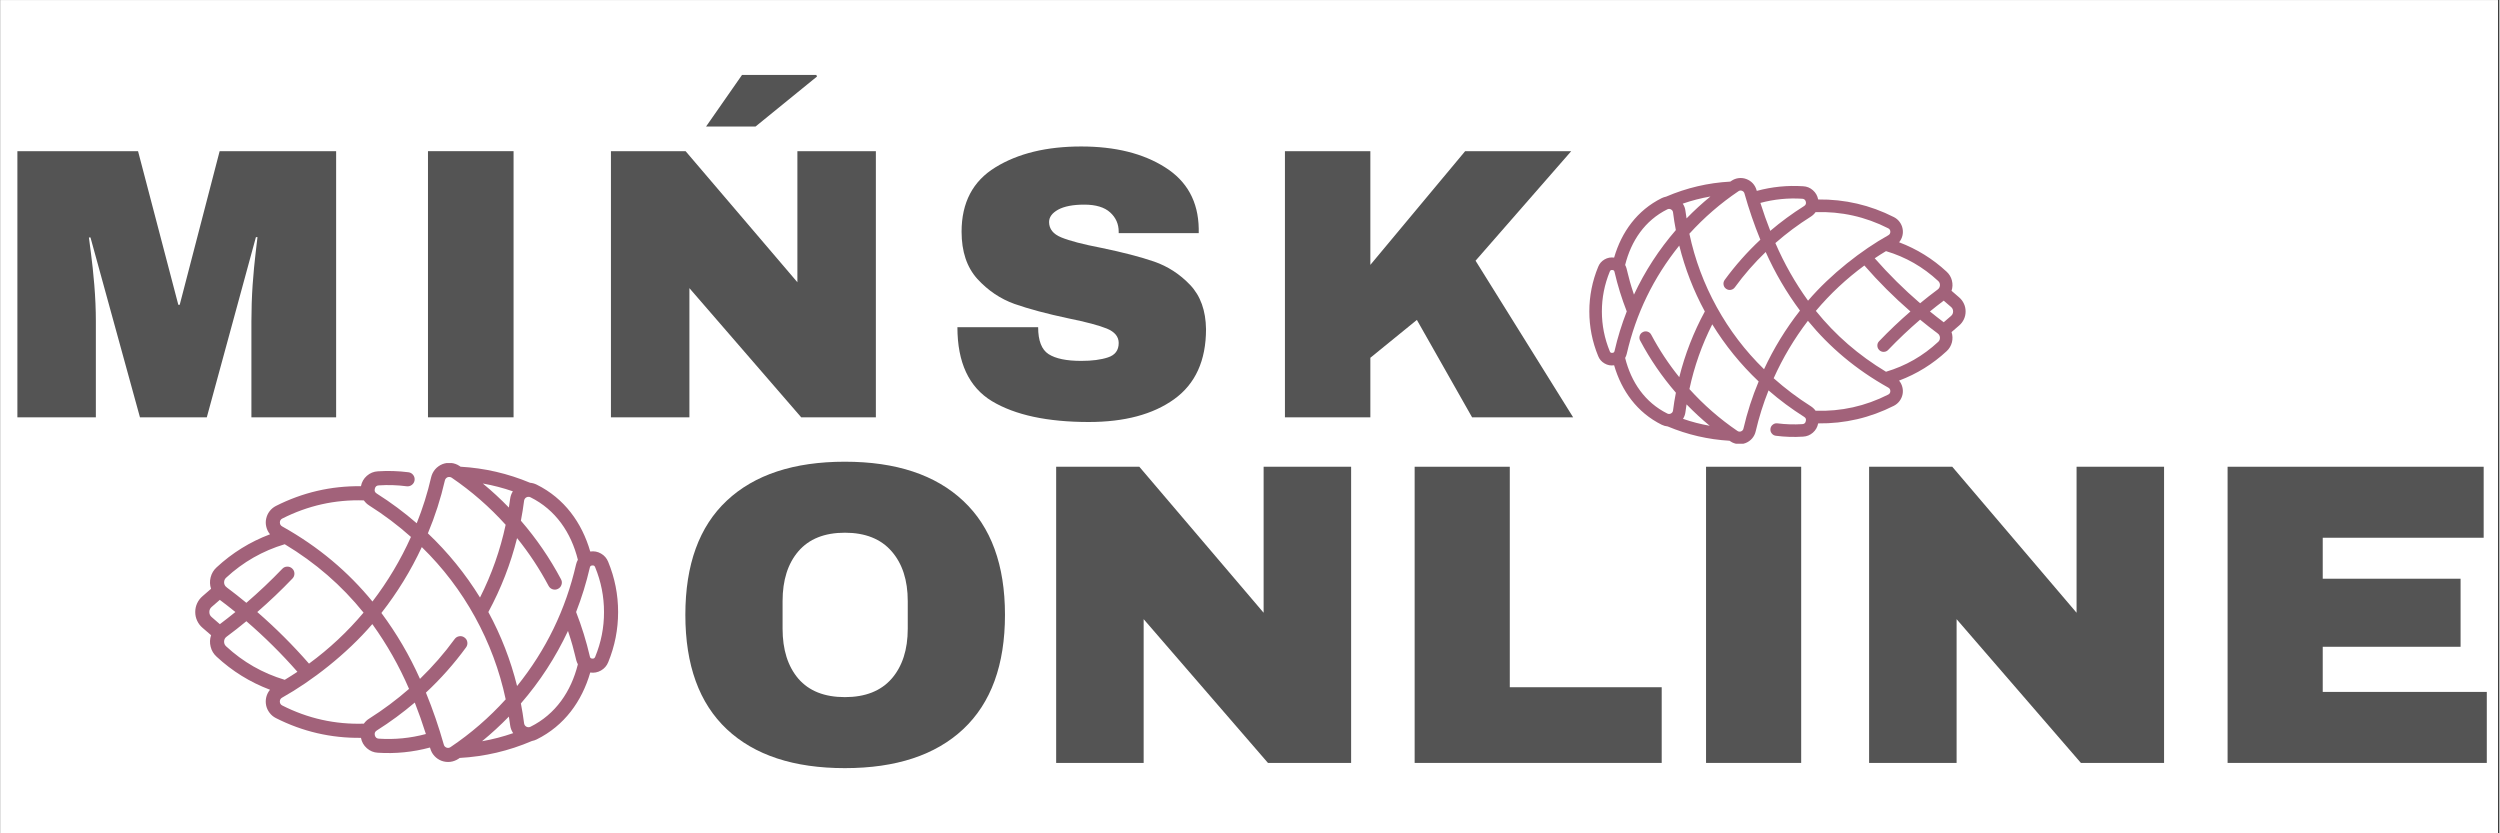
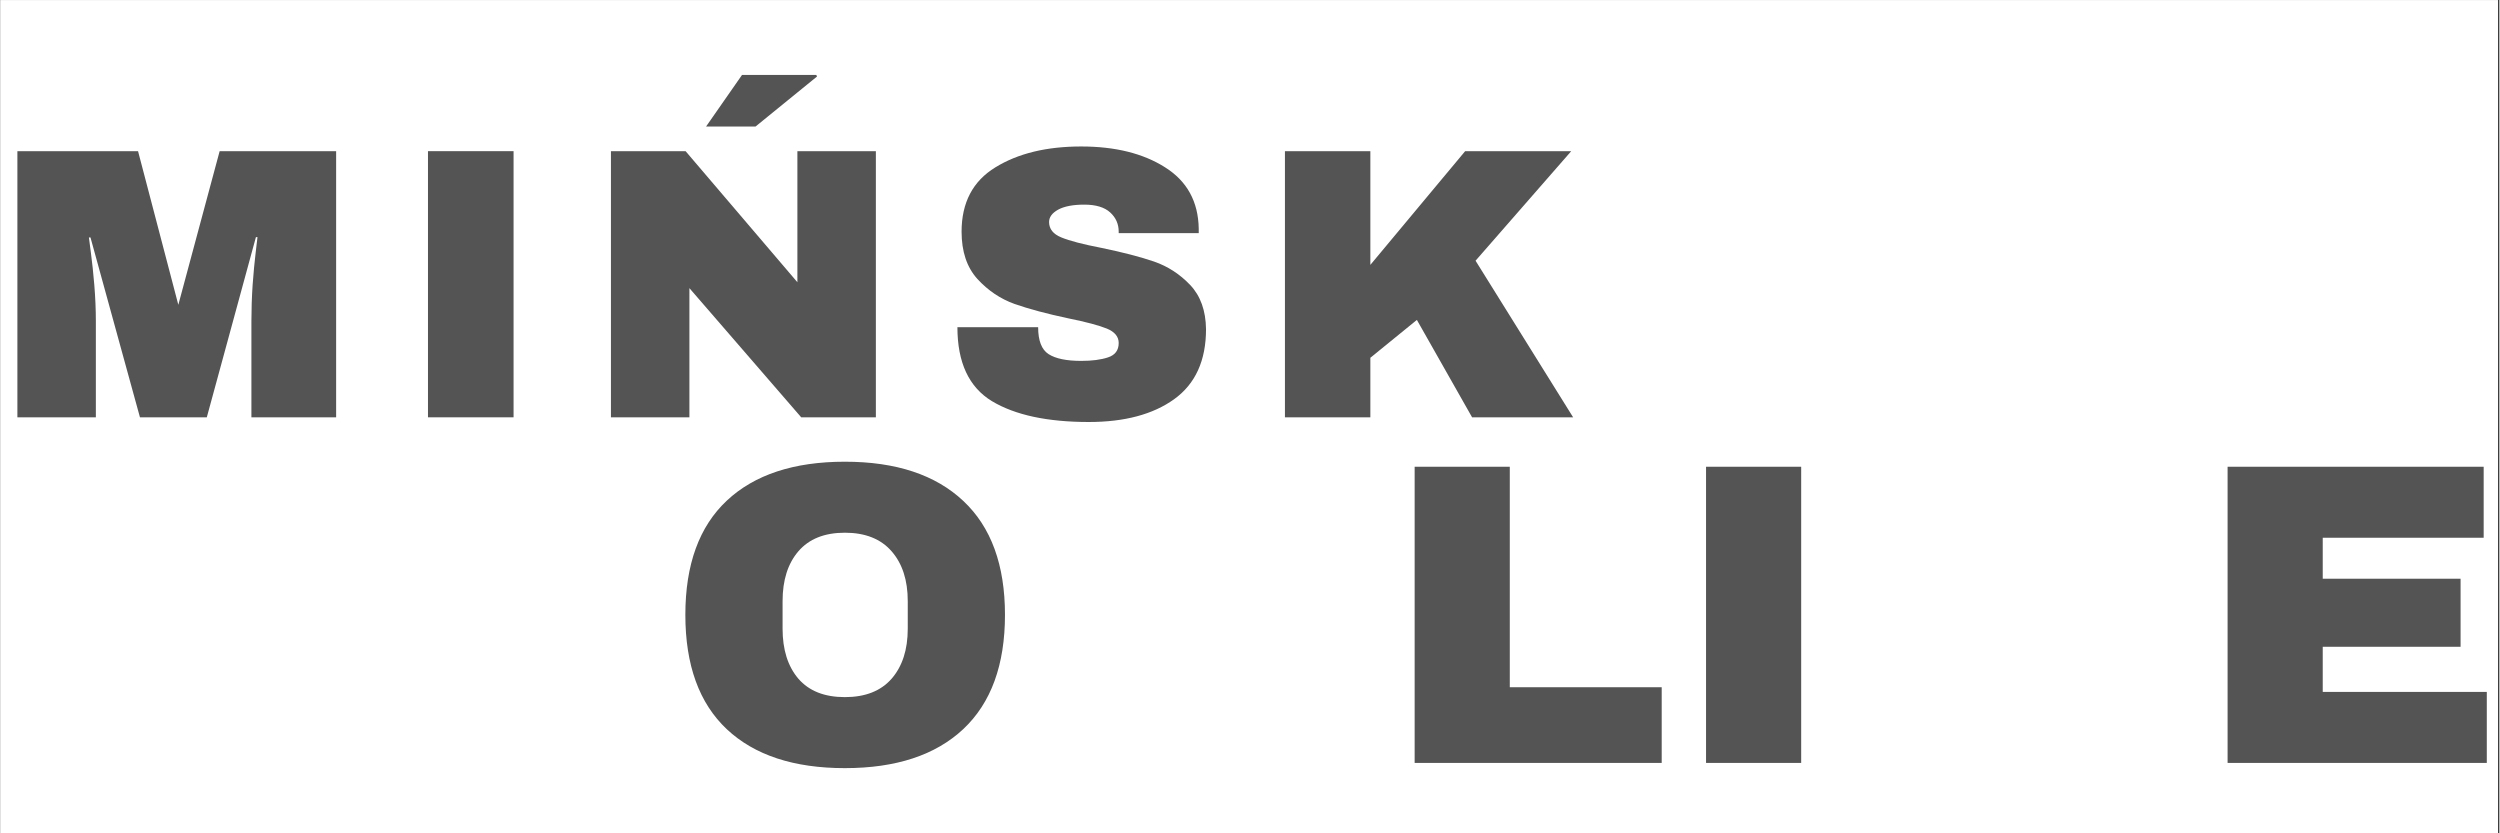
<svg xmlns="http://www.w3.org/2000/svg" width="300" zoomAndPan="magnify" viewBox="0 0 224.88 75" height="100" preserveAspectRatio="xMidYMid meet" version="1.0">
  <rect x="0" y="0" width="224.88" height="75" fill="#333333" stroke="none" />
  <defs>
    <g />
    <clipPath id="3fdb03d614">
      <path d="M 0 0.02 L 224.762 0.02 L 224.762 74.98 L 0 74.98 Z M 0 0.02 " clip-rule="nonzero" />
    </clipPath>
    <clipPath id="7eb1d09824">
-       <path d="M 142.363 16 L 176.848 16 L 176.848 39.934 L 142.363 39.934 Z M 142.363 16 " clip-rule="nonzero" />
-     </clipPath>
+       </clipPath>
    <clipPath id="0d3ccc06d1">
-       <path d="M 17.512 41.676 L 55.742 41.676 L 55.742 68.664 L 17.512 68.664 Z M 17.512 41.676 " clip-rule="nonzero" />
-     </clipPath>
+       </clipPath>
  </defs>
  <g clip-path="url(#3fdb03d614)">
    <path fill="#ffffff" d="M 0 0.02 L 224.879 0.02 L 224.879 74.98 L 0 74.98 Z M 0 0.02 " fill-opacity="1" fill-rule="nonzero" />
    <path fill="#ffffff" d="M 0 0.02 L 224.879 0.02 L 224.879 74.98 L 0 74.98 Z M 0 0.02 " fill-opacity="1" fill-rule="nonzero" />
  </g>
  <g fill="#545454" fill-opacity="1">
    <g transform="translate(-0.589, 37.558)">
      <g>
-         <path d="M 23.156 0 L 23.156 -8.641 C 23.156 -9.703 23.191 -10.797 23.266 -11.922 C 23.348 -13.047 23.438 -13.988 23.531 -14.75 C 23.625 -15.52 23.68 -16.008 23.703 -16.219 L 23.562 -16.219 L 19.141 0 L 13.125 0 L 8.672 -16.188 L 8.531 -16.188 C 8.551 -15.977 8.613 -15.492 8.719 -14.734 C 8.82 -13.984 8.922 -13.047 9.016 -11.922 C 9.109 -10.797 9.156 -9.703 9.156 -8.641 L 9.156 0 L 2.094 0 L 2.094 -23.953 L 12.953 -23.953 L 16.578 -10.125 L 16.703 -10.125 L 20.297 -23.953 L 30.781 -23.953 L 30.781 0 Z M 23.156 0 " />
+         <path d="M 23.156 0 L 23.156 -8.641 C 23.156 -9.703 23.191 -10.797 23.266 -11.922 C 23.348 -13.047 23.438 -13.988 23.531 -14.75 C 23.625 -15.52 23.68 -16.008 23.703 -16.219 L 23.562 -16.219 L 19.141 0 L 13.125 0 L 8.672 -16.188 L 8.531 -16.188 C 8.551 -15.977 8.613 -15.492 8.719 -14.734 C 8.82 -13.984 8.922 -13.047 9.016 -11.922 C 9.109 -10.797 9.156 -9.703 9.156 -8.641 L 9.156 0 L 2.094 0 L 2.094 -23.953 L 12.953 -23.953 L 16.578 -10.125 L 20.297 -23.953 L 30.781 -23.953 L 30.781 0 Z M 23.156 0 " />
      </g>
    </g>
  </g>
  <g fill="#545454" fill-opacity="1">
    <g transform="translate(35.536, 37.558)">
      <g>
        <path d="M 2.922 0 L 2.922 -23.953 L 10.625 -23.953 L 10.625 0 Z M 2.922 0 " />
      </g>
    </g>
  </g>
  <g fill="#545454" fill-opacity="1">
    <g transform="translate(52.346, 37.558)">
      <g>
        <path d="M 11.141 -26.172 L 14.375 -30.812 L 21.062 -30.812 L 21.125 -30.672 L 15.594 -26.172 Z M 9.641 -11.625 L 9.641 0 L 2.578 0 L 2.578 -23.953 L 9.297 -23.953 L 19.359 -12.156 L 19.359 -23.953 L 26.422 -23.953 L 26.422 0 L 19.703 0 Z M 9.641 -11.625 " />
      </g>
    </g>
  </g>
  <g fill="#545454" fill-opacity="1">
    <g transform="translate(84.607, 37.558)">
      <g>
        <path d="M 12.641 -24.375 C 15.703 -24.375 18.219 -23.75 20.188 -22.5 C 22.164 -21.258 23.176 -19.422 23.219 -16.984 L 23.219 -16.578 L 16.016 -16.578 L 16.016 -16.703 C 16.016 -17.398 15.758 -17.977 15.25 -18.438 C 14.738 -18.906 13.961 -19.141 12.922 -19.141 C 11.898 -19.141 11.113 -18.988 10.562 -18.688 C 10.02 -18.383 9.75 -18.016 9.75 -17.578 C 9.75 -16.953 10.117 -16.488 10.859 -16.188 C 11.598 -15.883 12.797 -15.57 14.453 -15.25 C 16.379 -14.852 17.961 -14.441 19.203 -14.016 C 20.441 -13.586 21.523 -12.883 22.453 -11.906 C 23.379 -10.926 23.852 -9.602 23.875 -7.938 C 23.875 -5.102 22.914 -3 21 -1.625 C 19.094 -0.258 16.535 0.422 13.328 0.422 C 9.598 0.422 6.691 -0.203 4.609 -1.453 C 2.535 -2.711 1.5 -4.93 1.5 -8.109 L 8.766 -8.109 C 8.766 -6.898 9.078 -6.094 9.703 -5.688 C 10.336 -5.281 11.316 -5.078 12.641 -5.078 C 13.609 -5.078 14.41 -5.18 15.047 -5.391 C 15.691 -5.598 16.016 -6.031 16.016 -6.688 C 16.016 -7.258 15.66 -7.691 14.953 -7.984 C 14.242 -8.273 13.086 -8.582 11.484 -8.906 C 9.535 -9.32 7.922 -9.754 6.641 -10.203 C 5.367 -10.66 4.254 -11.41 3.297 -12.453 C 2.348 -13.504 1.875 -14.922 1.875 -16.703 C 1.875 -19.328 2.891 -21.258 4.922 -22.5 C 6.953 -23.75 9.523 -24.375 12.641 -24.375 Z M 12.641 -24.375 " />
      </g>
    </g>
  </g>
  <g fill="#545454" fill-opacity="1">
    <g transform="translate(113.006, 37.558)">
      <g>
        <path d="M 18.797 -23.953 L 28.344 -23.953 L 19.734 -14.094 L 28.516 0 L 19.422 0 L 14.453 -8.766 L 10.266 -5.359 L 10.266 0 L 2.578 0 L 2.578 -23.953 L 10.266 -23.953 L 10.266 -13.719 Z M 18.797 -23.953 " />
      </g>
    </g>
  </g>
  <g clip-path="url(#7eb1d09824)">
    <path fill="#a2627a" d="M 155.676 39.719 C 155.773 39.789 155.883 39.844 155.996 39.883 C 156.109 39.926 156.227 39.953 156.344 39.965 C 156.465 39.98 156.586 39.977 156.703 39.961 C 156.824 39.945 156.941 39.914 157.051 39.871 C 157.164 39.824 157.27 39.77 157.367 39.699 C 157.465 39.629 157.555 39.547 157.633 39.457 C 157.711 39.363 157.777 39.266 157.832 39.156 C 157.887 39.047 157.926 38.934 157.953 38.816 C 158.246 37.562 158.629 36.336 159.109 35.137 C 160.113 36.012 161.18 36.801 162.309 37.516 C 162.461 37.605 162.512 37.734 162.461 37.906 C 162.426 38.078 162.32 38.164 162.145 38.172 C 161.398 38.219 160.652 38.195 159.91 38.102 C 159.758 38.082 159.617 38.117 159.496 38.215 C 159.371 38.309 159.301 38.434 159.281 38.586 C 159.262 38.742 159.297 38.883 159.395 39.004 C 159.488 39.129 159.613 39.199 159.766 39.219 C 160.582 39.324 161.398 39.352 162.219 39.297 C 162.555 39.281 162.848 39.16 163.102 38.938 C 163.355 38.715 163.512 38.438 163.574 38.105 C 165.977 38.133 168.246 37.605 170.391 36.52 C 170.59 36.418 170.758 36.277 170.895 36.098 C 171.031 35.918 171.121 35.719 171.168 35.5 C 171.215 35.277 171.207 35.059 171.152 34.84 C 171.098 34.621 171 34.426 170.855 34.254 C 172.457 33.652 173.887 32.766 175.141 31.602 C 175.375 31.387 175.531 31.121 175.613 30.812 C 175.691 30.5 175.68 30.191 175.578 29.887 L 176.27 29.289 C 176.453 29.133 176.594 28.941 176.695 28.723 C 176.797 28.504 176.844 28.273 176.844 28.031 C 176.844 27.789 176.797 27.559 176.695 27.34 C 176.594 27.117 176.453 26.93 176.27 26.77 L 175.578 26.172 C 175.68 25.867 175.691 25.562 175.613 25.25 C 175.535 24.938 175.375 24.672 175.141 24.457 C 173.887 23.293 172.457 22.41 170.859 21.805 C 171 21.633 171.102 21.438 171.156 21.219 C 171.211 21 171.215 20.781 171.168 20.562 C 171.125 20.34 171.031 20.141 170.895 19.961 C 170.762 19.781 170.59 19.641 170.391 19.539 C 168.25 18.453 165.977 17.926 163.574 17.953 C 163.512 17.621 163.355 17.344 163.102 17.121 C 162.848 16.898 162.555 16.777 162.219 16.762 C 160.805 16.672 159.414 16.809 158.051 17.18 C 158.043 17.152 158.035 17.129 158.027 17.102 C 157.961 16.871 157.848 16.672 157.688 16.496 C 157.527 16.324 157.332 16.195 157.109 16.113 C 156.887 16.031 156.66 16.004 156.422 16.031 C 156.188 16.059 155.969 16.141 155.773 16.273 C 155.738 16.297 155.703 16.32 155.668 16.344 C 153.66 16.453 151.734 16.906 149.887 17.699 C 149.75 17.727 149.625 17.77 149.5 17.828 C 147.285 18.926 145.879 20.875 145.211 23.184 C 144.906 23.141 144.617 23.195 144.352 23.348 C 144.082 23.504 143.891 23.723 143.777 24.012 C 143.246 25.297 142.98 26.637 142.98 28.031 C 142.98 29.422 143.246 30.762 143.777 32.051 C 143.891 32.336 144.082 32.559 144.352 32.711 C 144.617 32.867 144.906 32.922 145.211 32.875 C 145.883 35.184 147.285 37.133 149.5 38.23 C 149.668 38.312 149.848 38.363 150.031 38.379 C 151.816 39.125 153.672 39.555 155.598 39.668 C 155.625 39.684 155.648 39.703 155.676 39.719 Z M 156.852 38.566 C 156.828 38.688 156.754 38.773 156.641 38.82 C 156.523 38.867 156.414 38.855 156.309 38.785 C 154.719 37.703 153.277 36.445 151.988 35.016 C 152.422 32.984 153.105 31.043 154.043 29.188 C 155.207 31.086 156.602 32.801 158.219 34.332 C 157.645 35.703 157.188 37.117 156.852 38.566 Z M 169.879 35.512 C 167.824 36.555 165.645 37.039 163.344 36.969 C 163.227 36.805 163.082 36.668 162.91 36.559 C 161.73 35.812 160.617 34.973 159.57 34.043 C 160.398 32.199 161.426 30.477 162.652 28.871 C 164.594 31.238 166.949 33.242 169.883 34.883 C 170.008 34.953 170.07 35.059 170.07 35.199 C 170.07 35.344 170.004 35.445 169.879 35.512 Z M 174.371 30.773 C 173.016 32.031 171.453 32.93 169.68 33.457 C 167.215 31.973 165.125 30.164 163.367 27.98 C 164.66 26.445 166.117 25.082 167.734 23.895 C 169.02 25.371 170.402 26.75 171.879 28.031 C 170.895 28.883 169.953 29.777 169.059 30.711 C 168.949 30.824 168.898 30.957 168.902 31.113 C 168.906 31.27 168.965 31.402 169.078 31.512 C 169.188 31.617 169.324 31.672 169.48 31.668 C 169.637 31.664 169.766 31.605 169.875 31.492 C 170.785 30.543 171.746 29.633 172.75 28.77 C 174.02 29.809 174.301 29.953 174.414 30.082 C 174.422 30.094 174.438 30.117 174.445 30.121 C 174.516 30.227 174.547 30.34 174.531 30.461 C 174.52 30.586 174.465 30.691 174.371 30.773 Z M 175.531 28.438 L 174.875 29.004 C 174.457 28.688 174.039 28.363 173.633 28.031 C 174.039 27.699 174.453 27.375 174.875 27.059 L 175.531 27.625 C 175.656 27.73 175.719 27.867 175.719 28.031 C 175.719 28.195 175.656 28.328 175.531 28.438 Z M 174.371 25.285 C 174.488 25.391 174.543 25.52 174.535 25.676 C 174.527 25.832 174.461 25.957 174.336 26.051 C 173.797 26.449 173.27 26.867 172.75 27.293 C 171.293 26.039 169.934 24.691 168.664 23.246 C 168.992 23.023 169.332 22.809 169.68 22.602 C 171.453 23.129 173.016 24.027 174.371 25.285 Z M 169.879 20.547 C 170.008 20.613 170.07 20.719 170.07 20.859 C 170.07 21 170.008 21.105 169.883 21.176 C 167.512 22.5 164.73 24.652 162.664 27.062 C 161.496 25.441 160.516 23.711 159.723 21.875 C 160.723 21 161.785 20.207 162.91 19.5 C 163.082 19.391 163.227 19.254 163.344 19.09 C 165.645 19.02 167.824 19.504 169.879 20.547 Z M 162.145 17.887 C 162.316 17.898 162.422 17.988 162.465 18.156 C 162.508 18.324 162.453 18.453 162.309 18.543 C 161.242 19.215 160.227 19.961 159.266 20.777 C 158.949 19.973 158.652 19.133 158.375 18.262 C 159.613 17.93 160.867 17.805 162.145 17.887 Z M 156.941 17.41 C 157.34 18.824 157.816 20.215 158.371 21.574 C 157.188 22.68 156.117 23.887 155.16 25.195 C 155.07 25.324 155.035 25.465 155.059 25.617 C 155.082 25.773 155.156 25.895 155.285 25.988 C 155.41 26.078 155.551 26.113 155.703 26.09 C 155.859 26.062 155.98 25.988 156.074 25.863 C 156.906 24.719 157.832 23.66 158.852 22.68 C 159.688 24.547 160.715 26.309 161.938 27.953 C 160.656 29.59 159.578 31.348 158.703 33.23 C 157.004 31.574 155.586 29.707 154.441 27.629 C 153.297 25.551 152.477 23.355 151.984 21.035 C 153.305 19.582 154.777 18.305 156.406 17.207 C 156.504 17.141 156.613 17.129 156.723 17.172 C 156.836 17.215 156.91 17.293 156.941 17.41 Z M 151.73 19.656 C 151.695 19.43 151.66 19.199 151.629 18.973 C 151.602 18.738 151.52 18.523 151.387 18.328 C 152.199 18.047 153.031 17.832 153.879 17.684 C 153.125 18.301 152.406 18.957 151.73 19.656 Z M 150 18.84 C 150.113 18.785 150.219 18.789 150.328 18.848 C 150.434 18.902 150.496 18.992 150.512 19.113 C 150.578 19.652 150.664 20.184 150.766 20.707 C 149.242 22.469 147.984 24.406 146.996 26.516 C 146.359 24.625 146.426 24.246 146.203 23.848 C 146.742 21.676 147.984 19.84 150 18.84 Z M 144.82 31.617 C 144.348 30.469 144.109 29.273 144.109 28.031 C 144.109 26.789 144.348 25.594 144.82 24.441 C 144.859 24.332 144.934 24.285 145.051 24.301 C 145.164 24.305 145.227 24.359 145.246 24.469 C 145.527 25.684 145.895 26.871 146.348 28.027 C 145.895 29.188 145.527 30.371 145.25 31.586 C 145.23 31.695 145.164 31.754 145.051 31.758 C 144.934 31.773 144.859 31.727 144.82 31.617 Z M 150 37.219 C 147.984 36.219 146.742 34.383 146.203 32.215 C 146.27 32.094 146.316 31.969 146.348 31.84 C 147.176 28.23 148.754 24.984 151.074 22.102 C 151.59 24.176 152.355 26.152 153.375 28.031 C 152.359 29.906 151.59 31.879 151.074 33.945 C 150.113 32.754 149.27 31.48 148.551 30.125 C 148.477 29.984 148.367 29.895 148.219 29.848 C 148.07 29.801 147.926 29.816 147.789 29.891 C 147.648 29.961 147.559 30.074 147.512 30.223 C 147.469 30.371 147.48 30.516 147.555 30.652 C 148.449 32.336 149.52 33.898 150.77 35.344 C 150.668 35.871 150.578 36.406 150.512 36.945 C 150.496 37.066 150.434 37.156 150.328 37.211 C 150.219 37.27 150.109 37.273 150 37.219 Z M 151.41 37.695 C 151.527 37.512 151.602 37.309 151.629 37.09 C 151.66 36.855 151.695 36.625 151.73 36.395 C 152.391 37.074 153.086 37.719 153.816 38.32 C 152.996 38.176 152.195 37.969 151.41 37.695 Z M 151.41 37.695 " fill-opacity="1" fill-rule="nonzero" />
  </g>
  <g fill="#545454" fill-opacity="1">
    <g transform="translate(59.872, 68.663)">
      <g>
        <path d="M 16.109 -27.109 C 20.711 -27.109 24.266 -25.93 26.766 -23.578 C 29.266 -21.234 30.516 -17.816 30.516 -13.328 C 30.516 -8.828 29.266 -5.398 26.766 -3.047 C 24.266 -0.703 20.711 0.469 16.109 0.469 C 11.516 0.469 7.973 -0.695 5.484 -3.031 C 2.992 -5.375 1.75 -8.805 1.75 -13.328 C 1.75 -17.848 2.992 -21.273 5.484 -23.609 C 7.973 -25.941 11.516 -27.109 16.109 -27.109 Z M 16.109 -20.719 C 14.273 -20.719 12.879 -20.16 11.922 -19.047 C 10.973 -17.941 10.5 -16.445 10.5 -14.562 L 10.5 -12.078 C 10.5 -10.191 10.973 -8.691 11.922 -7.578 C 12.879 -6.473 14.273 -5.922 16.109 -5.922 C 17.941 -5.922 19.344 -6.473 20.312 -7.578 C 21.281 -8.691 21.766 -10.191 21.766 -12.078 L 21.766 -14.562 C 21.766 -16.445 21.281 -17.941 20.312 -19.047 C 19.344 -20.16 17.941 -20.719 16.109 -20.719 Z M 16.109 -20.719 " />
      </g>
    </g>
  </g>
  <g fill="#545454" fill-opacity="1">
    <g transform="translate(92.135, 68.663)">
      <g>
-         <path d="M 21.922 0 L 10.734 -12.938 L 10.734 0 L 2.859 0 L 2.859 -26.656 L 10.344 -26.656 L 21.531 -13.516 L 21.531 -26.656 L 29.406 -26.656 L 29.406 0 Z M 21.922 0 " />
-       </g>
+         </g>
    </g>
  </g>
  <g fill="#545454" fill-opacity="1">
    <g transform="translate(124.399, 68.663)">
      <g>
        <path d="M 2.859 -26.656 L 11.422 -26.656 L 11.422 -6.812 L 25.094 -6.812 L 25.094 0 L 2.859 0 Z M 2.859 -26.656 " />
      </g>
    </g>
  </g>
  <g fill="#545454" fill-opacity="1">
    <g transform="translate(150.234, 68.663)">
      <g>
        <path d="M 3.25 0 L 3.25 -26.656 L 11.812 -26.656 L 11.812 0 Z M 3.25 0 " />
      </g>
    </g>
  </g>
  <g fill="#545454" fill-opacity="1">
    <g transform="translate(165.3, 68.663)">
      <g>
-         <path d="M 21.922 0 L 10.734 -12.938 L 10.734 0 L 2.859 0 L 2.859 -26.656 L 10.344 -26.656 L 21.531 -13.516 L 21.531 -26.656 L 29.406 -26.656 L 29.406 0 Z M 21.922 0 " />
-       </g>
+         </g>
    </g>
  </g>
  <g fill="#545454" fill-opacity="1">
    <g transform="translate(197.564, 68.663)">
      <g>
        <path d="M 2.859 -26.656 L 25.906 -26.656 L 25.906 -20.266 L 11.422 -20.266 L 11.422 -16.578 L 23.828 -16.578 L 23.828 -10.453 L 11.422 -10.453 L 11.422 -6.391 L 26.188 -6.391 L 26.188 0 L 2.859 0 Z M 2.859 -26.656 " />
      </g>
    </g>
  </g>
  <g clip-path="url(#0d3ccc06d1)">
    <path fill="#a2627a" d="M 41.305 41.945 C 41.191 41.867 41.074 41.805 40.945 41.758 C 40.816 41.711 40.688 41.684 40.551 41.668 C 40.418 41.652 40.281 41.652 40.148 41.672 C 40.012 41.691 39.883 41.723 39.758 41.773 C 39.629 41.824 39.512 41.891 39.402 41.969 C 39.293 42.047 39.191 42.137 39.102 42.242 C 39.016 42.344 38.941 42.457 38.879 42.578 C 38.82 42.699 38.773 42.824 38.742 42.957 C 38.418 44.371 37.984 45.746 37.445 47.094 C 36.316 46.113 35.117 45.223 33.852 44.422 C 33.68 44.32 33.621 44.176 33.676 43.984 C 33.719 43.789 33.836 43.691 34.035 43.684 C 34.875 43.629 35.711 43.656 36.543 43.766 C 36.719 43.785 36.875 43.742 37.012 43.637 C 37.148 43.531 37.23 43.391 37.254 43.215 C 37.273 43.043 37.234 42.887 37.125 42.746 C 37.02 42.609 36.879 42.527 36.707 42.504 C 35.789 42.387 34.871 42.359 33.953 42.418 C 33.574 42.438 33.242 42.574 32.957 42.824 C 32.672 43.074 32.496 43.387 32.426 43.758 C 29.727 43.727 27.176 44.32 24.766 45.539 C 24.543 45.656 24.352 45.812 24.199 46.016 C 24.047 46.215 23.945 46.441 23.895 46.688 C 23.84 46.934 23.848 47.184 23.91 47.426 C 23.969 47.672 24.082 47.895 24.242 48.086 C 22.441 48.766 20.84 49.758 19.43 51.066 C 19.164 51.309 18.988 51.605 18.898 51.957 C 18.809 52.305 18.82 52.652 18.934 52.992 L 18.16 53.664 C 17.953 53.844 17.793 54.055 17.68 54.301 C 17.566 54.551 17.512 54.809 17.512 55.082 C 17.512 55.352 17.566 55.613 17.68 55.859 C 17.793 56.105 17.953 56.32 18.16 56.496 L 18.938 57.168 C 18.82 57.512 18.809 57.855 18.898 58.207 C 18.984 58.559 19.164 58.855 19.43 59.098 C 20.84 60.406 22.441 61.398 24.242 62.078 C 24.078 62.27 23.969 62.492 23.906 62.734 C 23.848 62.98 23.84 63.227 23.891 63.477 C 23.941 63.723 24.047 63.949 24.199 64.148 C 24.352 64.352 24.539 64.508 24.766 64.625 C 27.172 65.844 29.727 66.438 32.426 66.406 C 32.496 66.777 32.672 67.09 32.957 67.34 C 33.242 67.59 33.574 67.727 33.953 67.746 C 35.539 67.848 37.102 67.691 38.637 67.277 C 38.645 67.305 38.652 67.336 38.664 67.363 C 38.699 67.492 38.75 67.609 38.812 67.727 C 38.875 67.84 38.953 67.945 39.043 68.043 C 39.133 68.141 39.23 68.223 39.34 68.297 C 39.449 68.371 39.566 68.43 39.691 68.477 C 39.812 68.52 39.941 68.551 40.07 68.566 C 40.203 68.582 40.332 68.582 40.465 68.566 C 40.594 68.551 40.723 68.52 40.844 68.473 C 40.969 68.43 41.086 68.367 41.195 68.297 C 41.234 68.27 41.273 68.242 41.312 68.215 C 43.57 68.09 45.734 67.582 47.812 66.691 C 47.961 66.664 48.105 66.613 48.242 66.547 C 50.73 65.316 52.312 63.121 53.062 60.527 C 53.406 60.578 53.73 60.516 54.031 60.344 C 54.332 60.168 54.551 59.922 54.68 59.598 C 55.273 58.152 55.57 56.645 55.57 55.082 C 55.57 53.516 55.273 52.012 54.676 50.562 C 54.547 50.242 54.332 49.992 54.031 49.82 C 53.73 49.645 53.406 49.586 53.062 49.637 C 52.312 47.043 50.73 44.848 48.242 43.617 C 48.055 43.523 47.855 43.469 47.645 43.449 C 45.645 42.613 43.559 42.129 41.391 42.004 C 41.363 41.984 41.332 41.965 41.305 41.945 Z M 39.98 43.238 C 39.996 43.176 40.023 43.117 40.066 43.066 C 40.109 43.016 40.16 42.98 40.219 42.953 C 40.281 42.93 40.344 42.922 40.41 42.93 C 40.477 42.934 40.535 42.957 40.59 42.992 C 42.379 44.211 44 45.625 45.449 47.23 C 44.961 49.512 44.191 51.695 43.141 53.777 C 41.828 51.648 40.266 49.723 38.449 48 C 39.094 46.457 39.605 44.871 39.98 43.238 Z M 25.34 46.672 C 27.652 45.5 30.098 44.953 32.688 45.035 C 32.816 45.219 32.98 45.375 33.172 45.496 C 34.5 46.336 35.754 47.277 36.926 48.324 C 35.996 50.395 34.84 52.332 33.461 54.137 C 31.281 51.477 28.637 49.223 25.34 47.379 C 25.199 47.301 25.129 47.184 25.129 47.023 C 25.129 46.863 25.199 46.746 25.34 46.672 Z M 20.289 51.996 C 21.816 50.582 23.574 49.578 25.566 48.98 C 28.336 50.648 30.684 52.684 32.66 55.137 C 31.207 56.863 29.57 58.395 27.75 59.727 C 26.305 58.07 24.754 56.523 23.094 55.082 C 24.199 54.121 25.258 53.117 26.262 52.066 C 26.383 51.941 26.441 51.789 26.438 51.613 C 26.434 51.441 26.371 51.293 26.242 51.172 C 26.117 51.051 25.965 50.992 25.789 50.996 C 25.617 51 25.469 51.062 25.348 51.191 C 24.324 52.258 23.242 53.281 22.113 54.254 C 20.688 53.082 20.371 52.918 20.246 52.773 C 20.234 52.762 20.219 52.738 20.211 52.73 C 20.129 52.613 20.098 52.488 20.113 52.348 C 20.129 52.207 20.188 52.09 20.289 51.996 Z M 18.988 54.625 L 19.723 53.988 C 20.199 54.344 20.664 54.707 21.125 55.082 C 20.664 55.457 20.199 55.82 19.727 56.176 L 18.988 55.535 C 18.848 55.418 18.781 55.266 18.781 55.082 C 18.781 54.898 18.848 54.746 18.988 54.625 Z M 20.289 58.168 C 20.16 58.047 20.102 57.902 20.109 57.727 C 20.117 57.551 20.191 57.41 20.332 57.305 C 20.938 56.855 21.531 56.391 22.113 55.91 C 23.75 57.32 25.281 58.836 26.707 60.461 C 26.336 60.707 25.957 60.949 25.566 61.184 C 23.574 60.586 21.816 59.582 20.289 58.168 Z M 25.34 63.492 C 25.199 63.418 25.129 63.301 25.125 63.141 C 25.125 62.98 25.195 62.863 25.336 62.785 C 28 61.293 31.125 58.875 33.449 56.168 C 34.762 57.992 35.863 59.934 36.754 62 C 35.629 62.98 34.438 63.871 33.172 64.672 C 32.98 64.789 32.816 64.945 32.688 65.129 C 30.098 65.211 27.648 64.664 25.34 63.492 Z M 34.035 66.48 C 33.84 66.469 33.723 66.367 33.676 66.18 C 33.629 65.992 33.688 65.844 33.852 65.742 C 35.047 64.988 36.188 64.148 37.27 63.23 C 37.625 64.137 37.961 65.082 38.27 66.062 C 36.879 66.434 35.469 66.574 34.035 66.48 Z M 39.883 67.016 C 39.434 65.426 38.898 63.867 38.273 62.336 C 39.605 61.094 40.809 59.738 41.883 58.266 C 41.988 58.125 42.023 57.965 42 57.793 C 41.973 57.617 41.887 57.48 41.746 57.379 C 41.602 57.273 41.445 57.234 41.273 57.262 C 41.098 57.289 40.961 57.375 40.855 57.52 C 39.922 58.801 38.879 59.992 37.738 61.098 C 36.797 58.992 35.641 57.02 34.266 55.168 C 35.703 53.328 36.918 51.352 37.902 49.238 C 39.809 51.098 41.406 53.195 42.691 55.531 C 43.977 57.867 44.898 60.336 45.453 62.941 C 43.969 64.578 42.316 66.012 40.484 67.242 C 40.371 67.316 40.254 67.332 40.125 67.285 C 40 67.234 39.918 67.148 39.883 67.016 Z M 45.738 64.492 C 45.781 64.746 45.816 65.004 45.852 65.262 C 45.883 65.523 45.977 65.766 46.125 65.984 C 45.211 66.301 44.277 66.543 43.324 66.711 C 44.172 66.016 44.977 65.277 45.738 64.492 Z M 47.68 65.41 C 47.621 65.438 47.562 65.453 47.496 65.449 C 47.434 65.449 47.371 65.434 47.316 65.402 C 47.258 65.371 47.211 65.332 47.176 65.277 C 47.141 65.223 47.117 65.164 47.109 65.102 C 47.031 64.5 46.934 63.902 46.82 63.309 C 48.535 61.332 49.945 59.156 51.059 56.785 C 51.773 58.906 51.699 59.336 51.949 59.785 C 51.344 62.223 49.949 64.285 47.68 65.41 Z M 53.504 51.051 C 54.035 52.34 54.301 53.684 54.301 55.082 C 54.305 56.477 54.039 57.82 53.508 59.113 C 53.461 59.234 53.375 59.289 53.246 59.273 C 53.121 59.27 53.047 59.207 53.027 59.082 C 52.711 57.719 52.297 56.387 51.789 55.082 C 52.297 53.781 52.707 52.449 53.023 51.086 C 53.047 50.961 53.121 50.895 53.246 50.891 C 53.375 50.875 53.461 50.926 53.504 51.051 Z M 47.68 44.754 C 49.949 45.879 51.344 47.941 51.949 50.379 C 51.875 50.512 51.82 50.652 51.785 50.801 C 50.855 54.855 49.086 58.504 46.477 61.742 C 45.898 59.414 45.035 57.191 43.891 55.082 C 45.031 52.973 45.895 50.758 46.477 48.43 C 47.559 49.773 48.504 51.207 49.312 52.727 C 49.395 52.883 49.52 52.984 49.684 53.039 C 49.852 53.09 50.016 53.074 50.168 52.992 C 50.324 52.91 50.426 52.785 50.477 52.617 C 50.531 52.449 50.516 52.289 50.43 52.133 C 49.426 50.242 48.223 48.484 46.82 46.863 C 46.934 46.27 47.031 45.668 47.109 45.062 C 47.117 45 47.141 44.941 47.176 44.887 C 47.211 44.832 47.258 44.793 47.316 44.762 C 47.371 44.73 47.434 44.715 47.496 44.715 C 47.562 44.711 47.621 44.727 47.68 44.754 Z M 46.098 44.219 C 45.965 44.426 45.883 44.656 45.852 44.902 C 45.816 45.164 45.777 45.422 45.738 45.68 C 44.996 44.914 44.215 44.191 43.395 43.516 C 44.316 43.68 45.215 43.914 46.098 44.219 Z M 46.098 44.219 " fill-opacity="1" fill-rule="nonzero" />
  </g>
</svg>